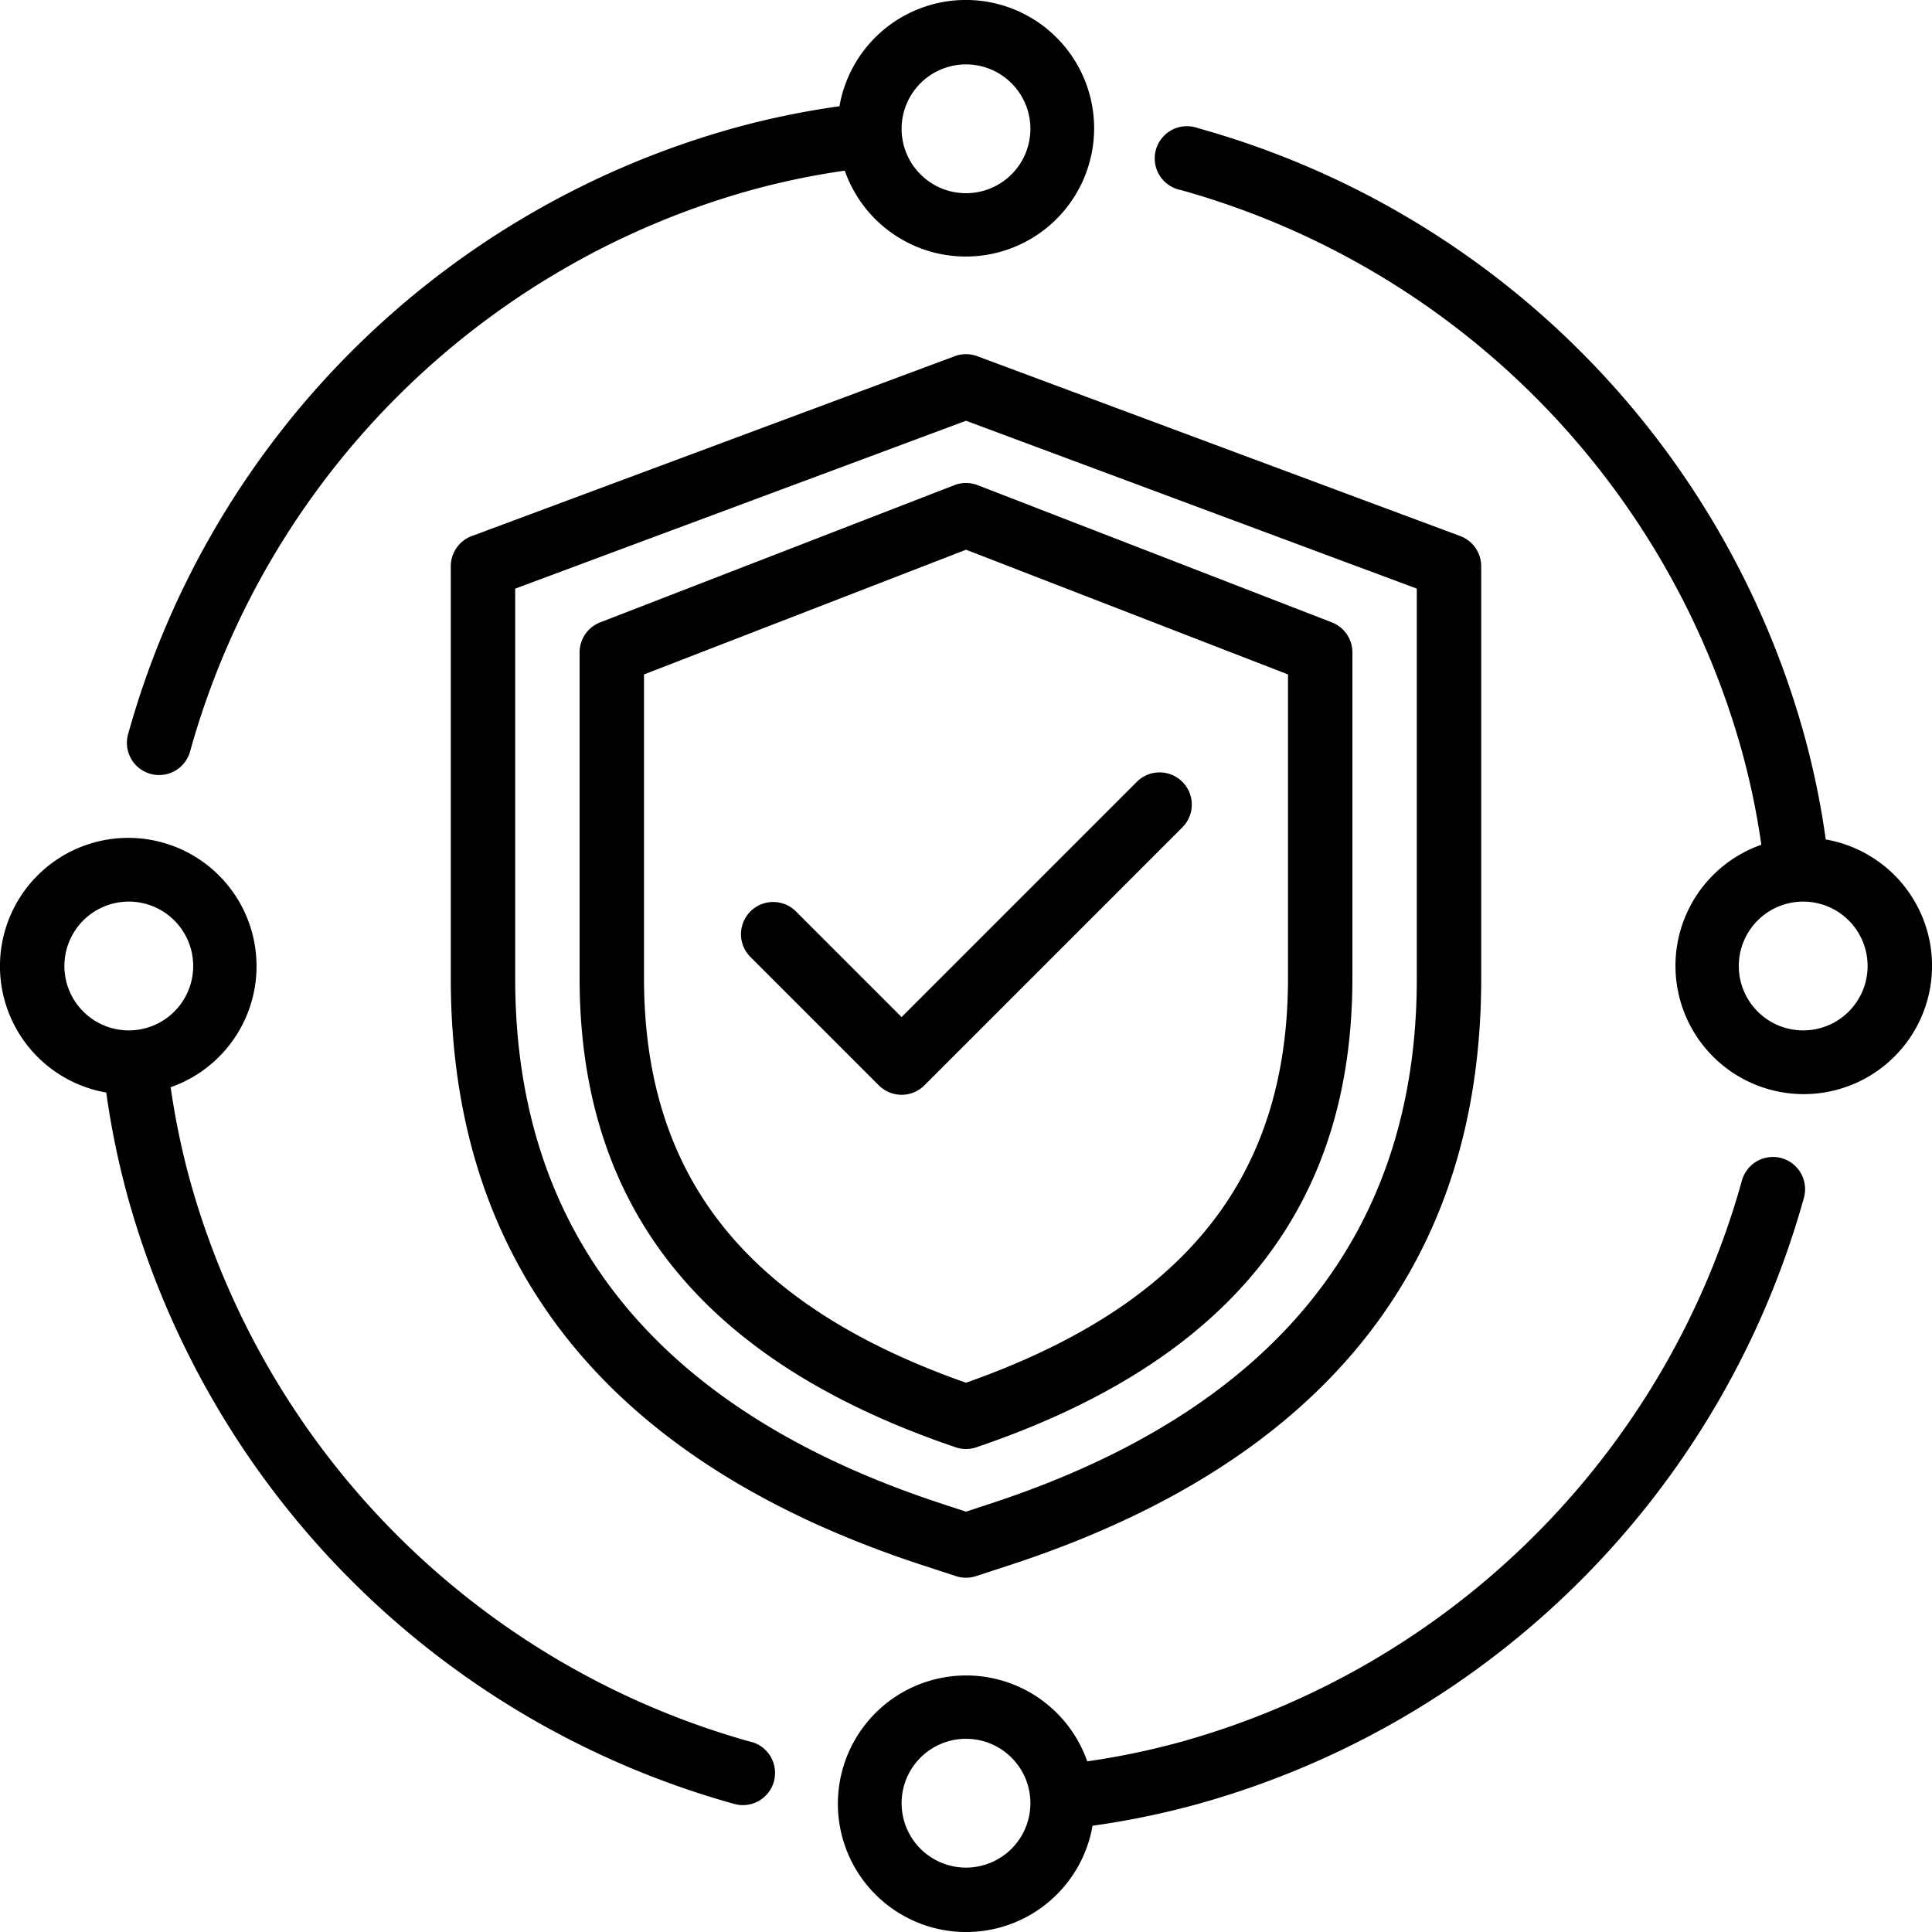
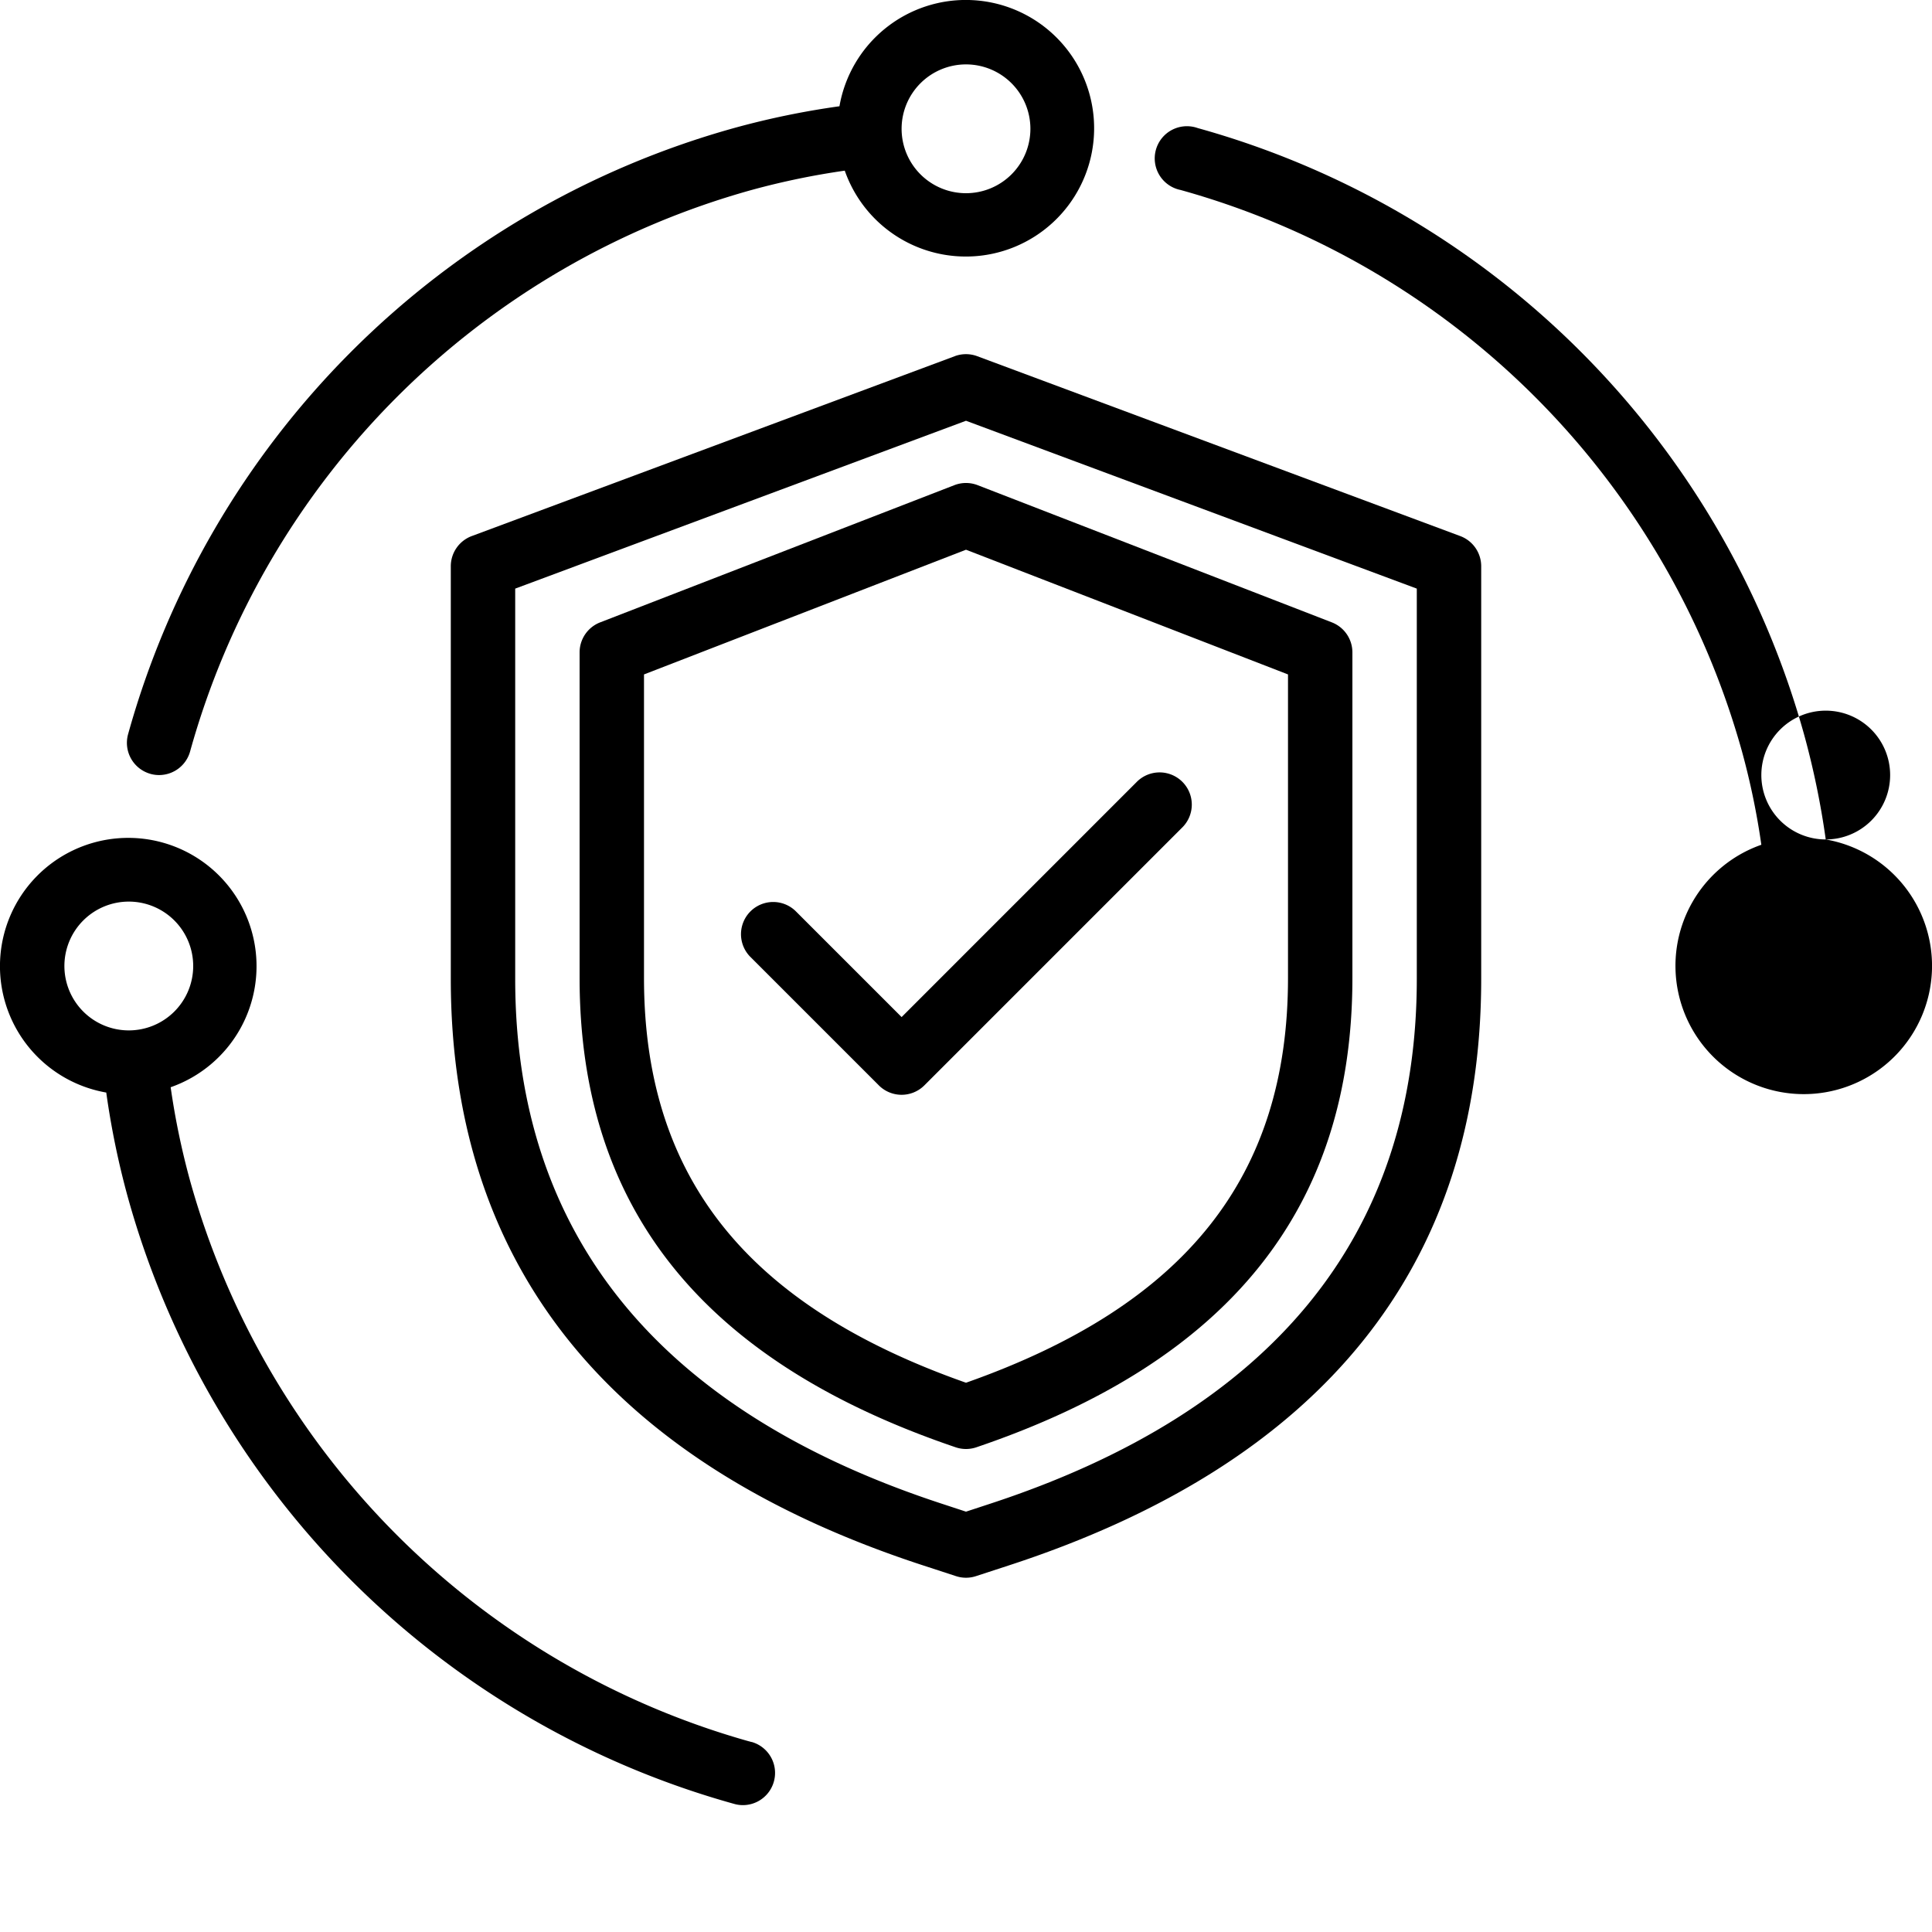
<svg xmlns="http://www.w3.org/2000/svg" id="Group_15300" data-name="Group 15300" width="60" height="60" viewBox="0 0 60 60">
  <defs>
    <clipPath id="clip-path">
      <rect id="Rectangle_7911" data-name="Rectangle 7911" width="60" height="60" fill="none" />
    </clipPath>
  </defs>
  <g id="Group_15299" data-name="Group 15299" clip-path="url(#clip-path)">
    <path id="Path_75129" data-name="Path 75129" d="M29.651,11.062l-15,5.586a1,1,0,0,0-.651.938V30.4c0,8.91,4.938,15.04,14.675,18.217l1.014.331a.992.992,0,0,0,.622,0l1.014-.331C41.062,45.442,46,39.312,46,30.4V17.586a1,1,0,0,0-.651-.938l-15-5.586a1,1,0,0,0-.7,0M44,30.4c0,7.947-4.474,13.438-13.3,16.316l-.7.23-.7-.23C20.474,43.84,16,38.349,16,30.4V18.28l14-5.213L44,18.28Z" />
    <path id="Path_75130" data-name="Path 75130" d="M29.639,15.067l-11,4.261A1,1,0,0,0,18,20.26V30.372c0,7.14,3.82,11.908,11.679,14.575a1,1,0,0,0,.642,0C38.18,42.28,42,37.512,42,30.372V20.26a1,1,0,0,0-.639-.932l-11-4.261a1,1,0,0,0-.722,0M40,20.945v9.427c0,6.166-3.18,10.167-10,12.57-6.82-2.4-10-6.4-10-12.57V20.945l10-3.873Z" />
    <path id="Path_75131" data-name="Path 75131" d="M24.707,28.293a1,1,0,0,0-1.414,1.414l4,4a1,1,0,0,0,1.414,0l8-8a1,1,0,1,0-1.414-1.414L28,31.586Z" />
-     <path id="Path_75132" data-name="Path 75132" d="M56.7,26.07a25.554,25.554,0,0,0-.674-3.265A27.066,27.066,0,0,0,37.195,3.977,1,1,0,1,0,36.664,5.9,25.069,25.069,0,0,1,54.1,23.342a23.514,23.514,0,0,1,.6,2.893,3.984,3.984,0,1,0,2-.165M56,32a2,2,0,1,1,2-2,2,2,0,0,1-2,2" />
+     <path id="Path_75132" data-name="Path 75132" d="M56.7,26.07a25.554,25.554,0,0,0-.674-3.265A27.066,27.066,0,0,0,37.195,3.977,1,1,0,1,0,36.664,5.9,25.069,25.069,0,0,1,54.1,23.342a23.514,23.514,0,0,1,.6,2.893,3.984,3.984,0,1,0,2-.165a2,2,0,1,1,2-2,2,2,0,0,1-2,2" />
    <path id="Path_75133" data-name="Path 75133" d="M4.675,24.034a.984.984,0,0,0,.266.036,1,1,0,0,0,.963-.734A25.069,25.069,0,0,1,23.342,5.9a23.514,23.514,0,0,1,2.893-.6,3.984,3.984,0,1,0-.165-2,25.554,25.554,0,0,0-3.265.674A27.066,27.066,0,0,0,3.977,22.805a1,1,0,0,0,.7,1.229M30,2a2,2,0,1,1-2,2,2,2,0,0,1,2-2" />
    <path id="Path_75134" data-name="Path 75134" d="M23.336,54.1A25.069,25.069,0,0,1,5.9,36.658a23.514,23.514,0,0,1-.6-2.893,3.984,3.984,0,1,0-2,.165,25.554,25.554,0,0,0,.674,3.265A27.066,27.066,0,0,0,22.805,56.023a.981.981,0,0,0,.266.037,1,1,0,0,0,.265-1.964M2,30a2,2,0,1,1,2,2,2,2,0,0,1-2-2" />
-     <path id="Path_75135" data-name="Path 75135" d="M55.325,35.966a1,1,0,0,0-1.229.7A25.069,25.069,0,0,1,36.658,54.1a23.514,23.514,0,0,1-2.893.6,3.984,3.984,0,1,0,.165,2,25.554,25.554,0,0,0,3.265-.674A27.066,27.066,0,0,0,56.023,37.195a1,1,0,0,0-.7-1.229M30,58a2,2,0,1,1,2-2,2,2,0,0,1-2,2" />
  </g>
</svg>